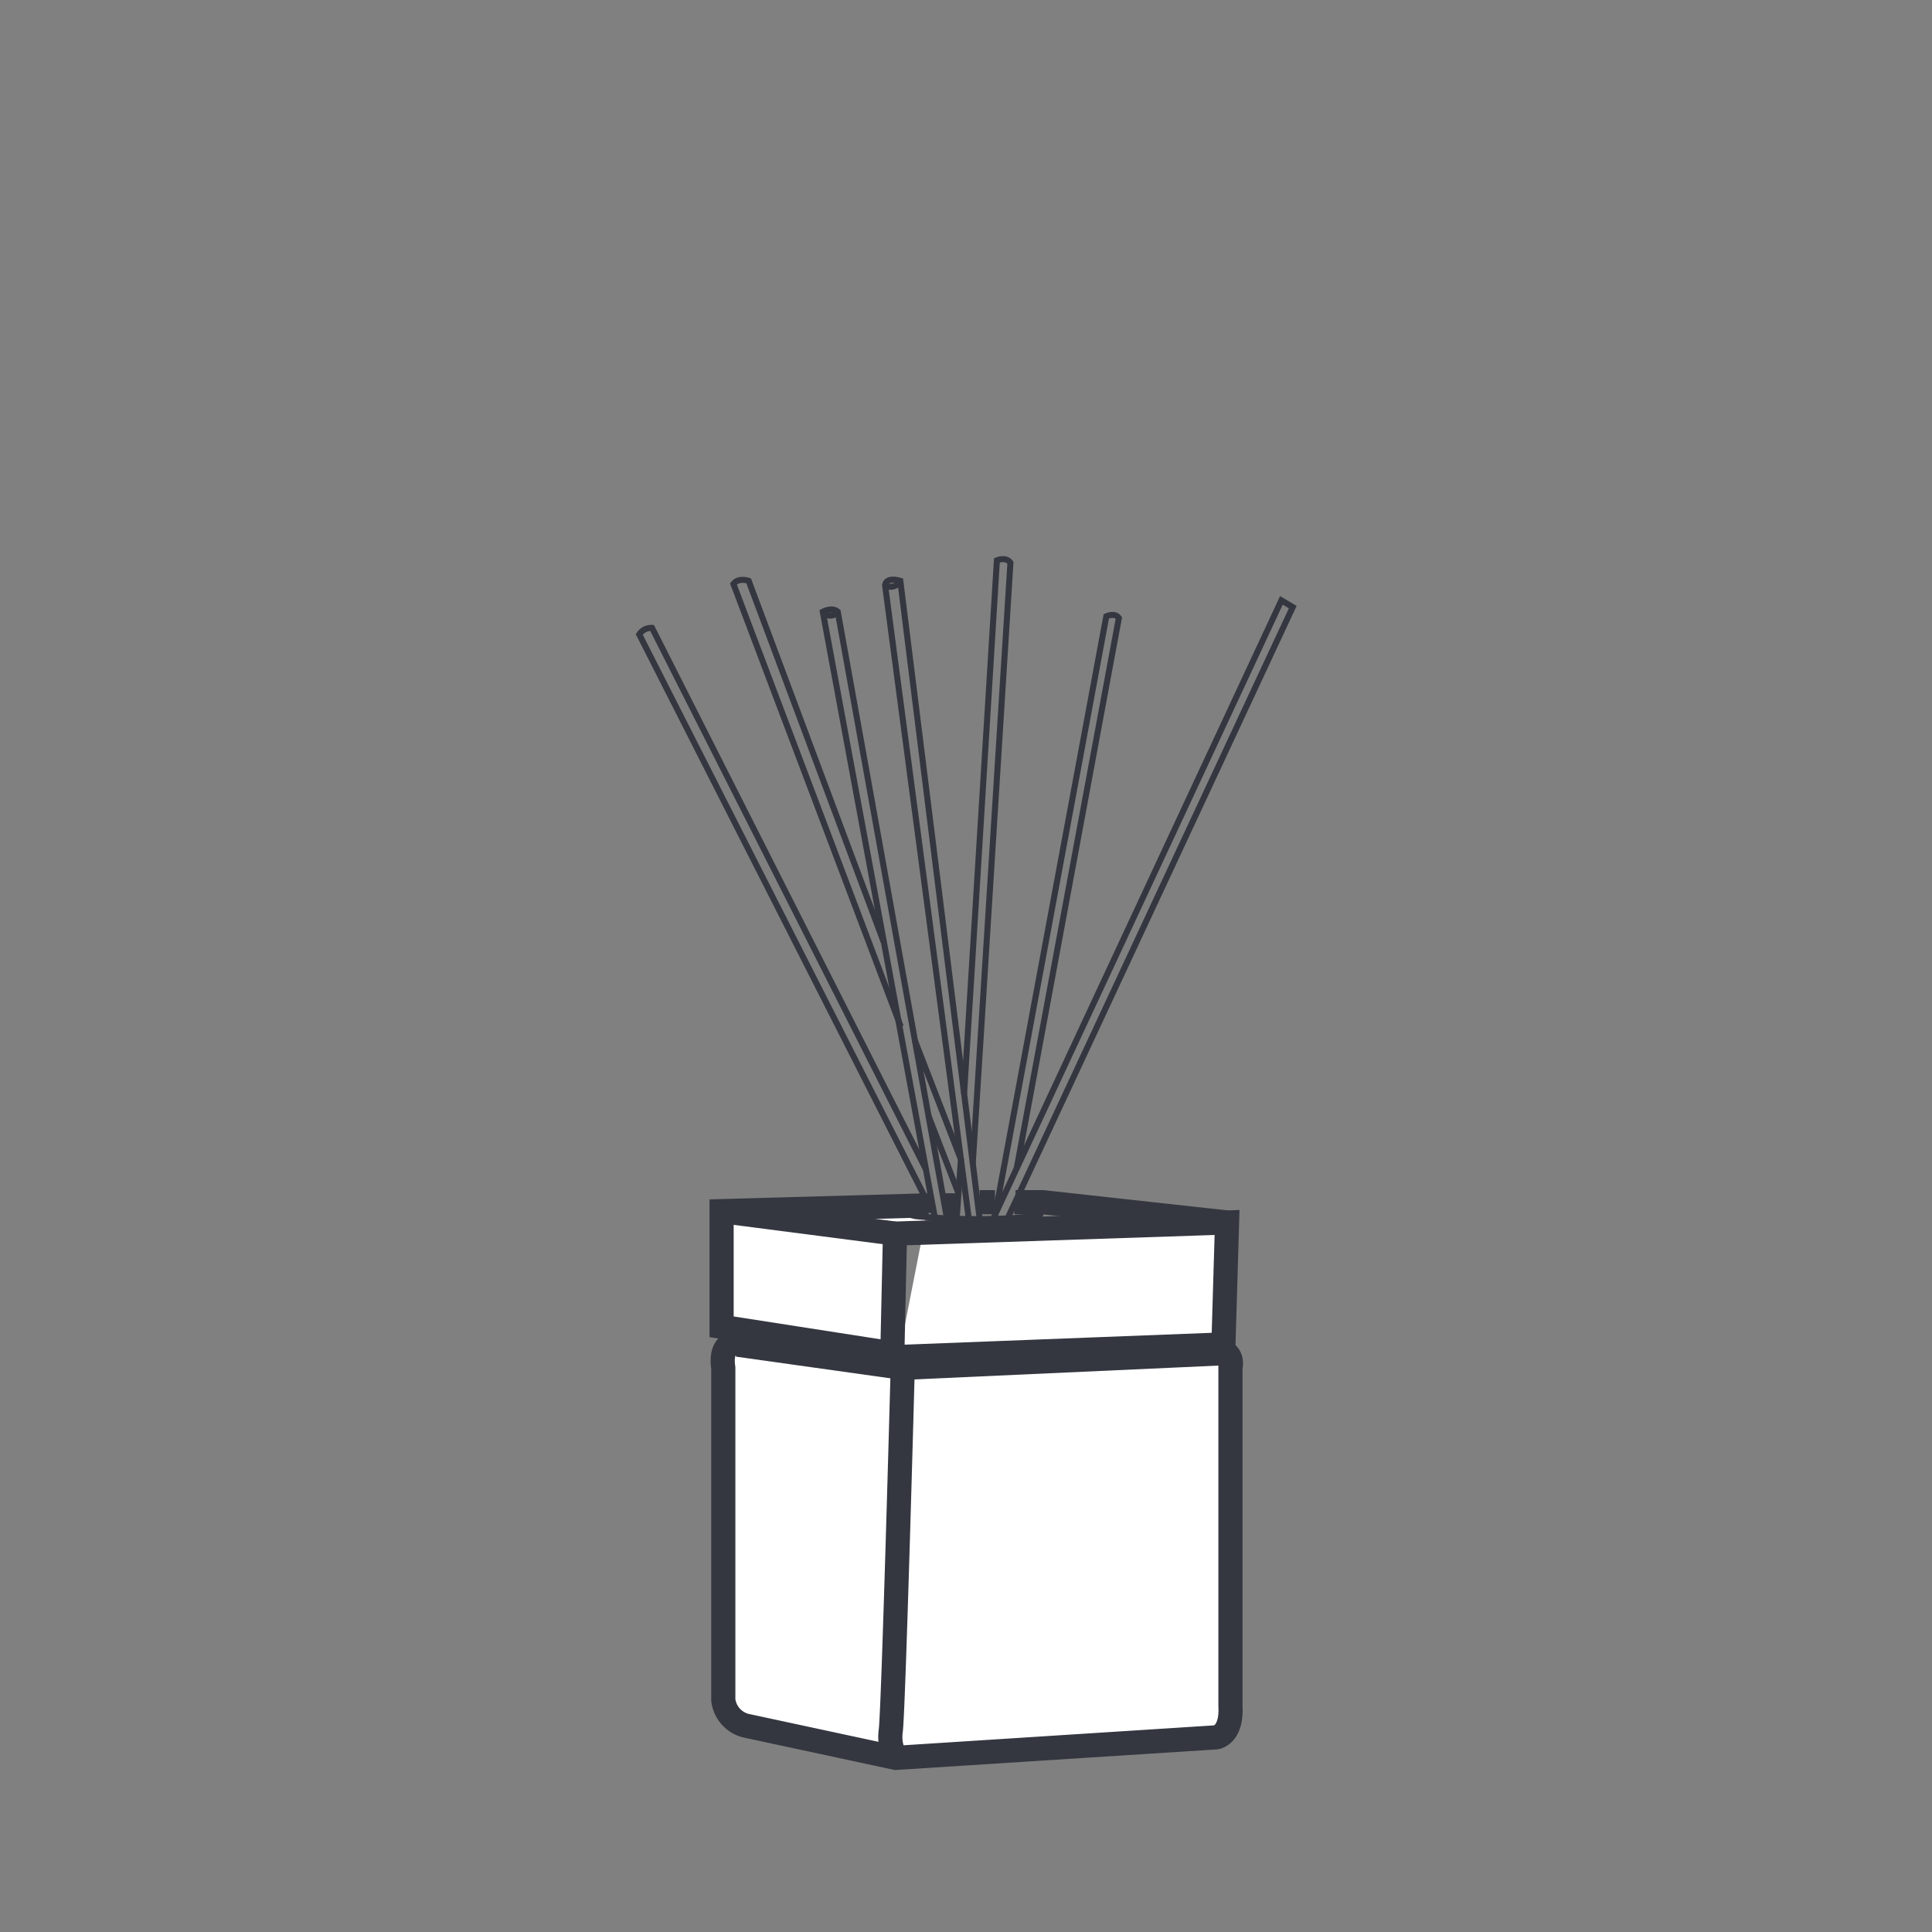
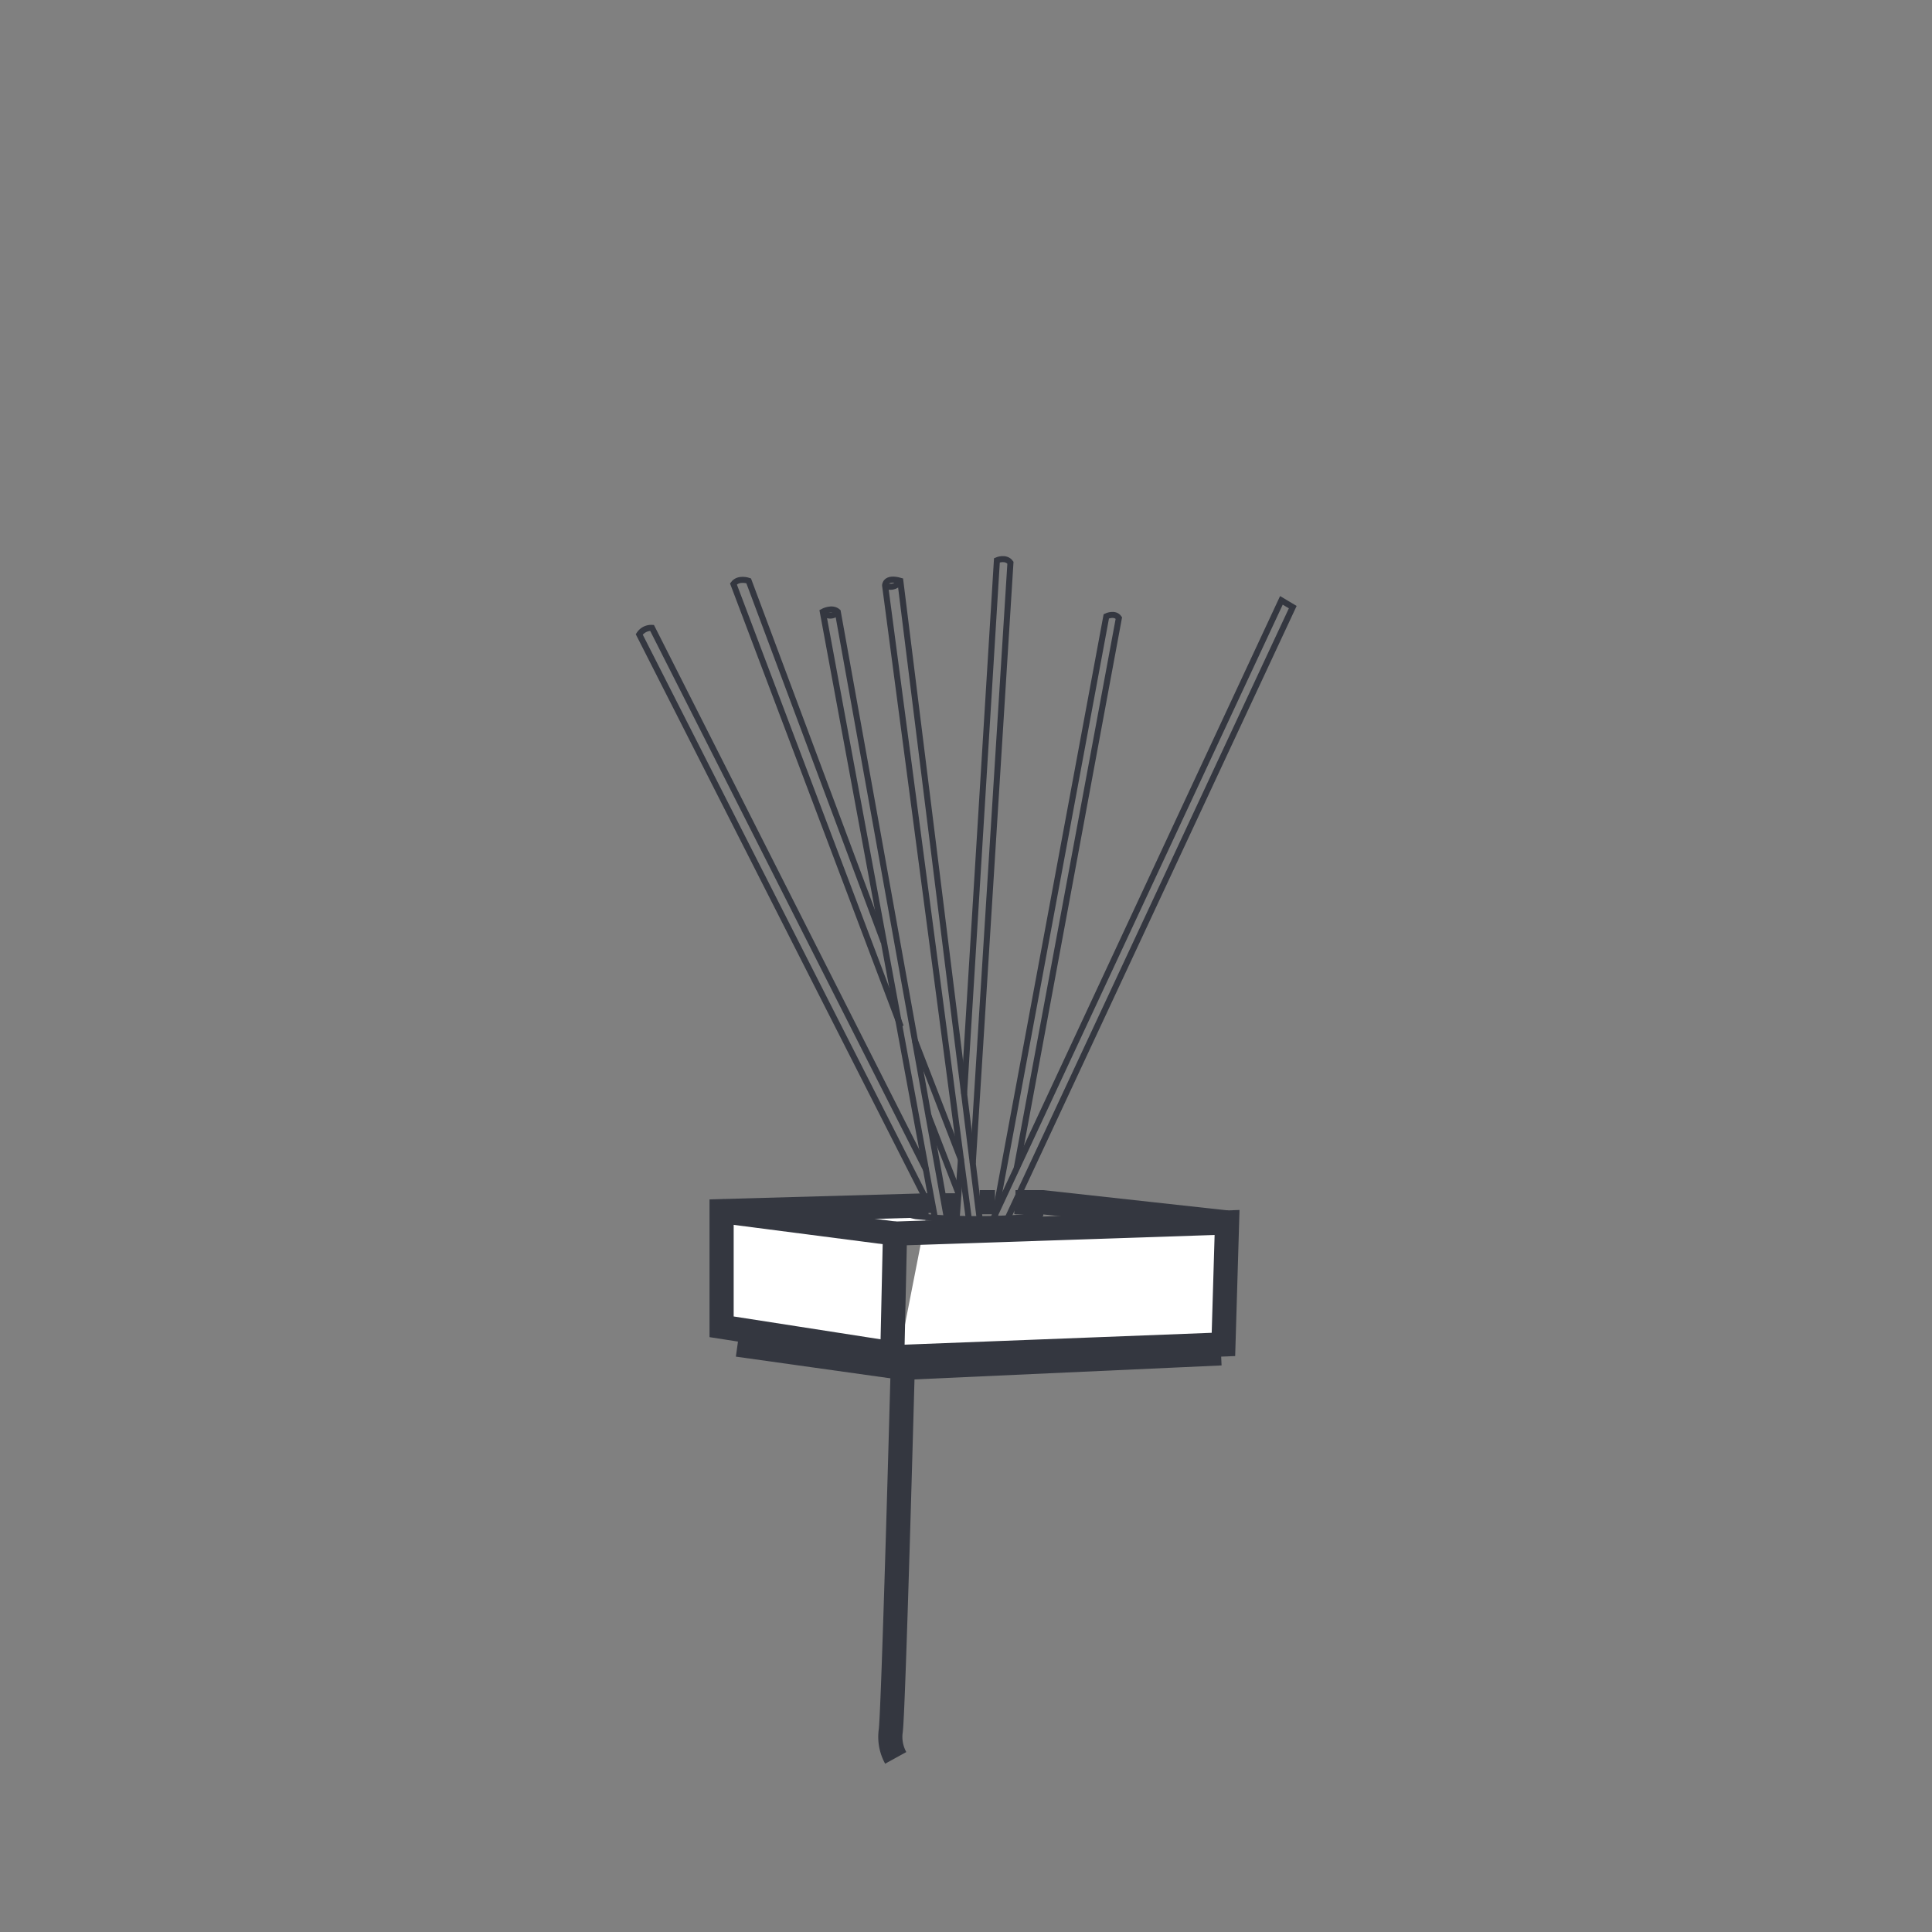
<svg xmlns="http://www.w3.org/2000/svg" viewBox="0 0 80 80">
  <rect x="0" y="0" width="80" height="80" fill="#808080" stroke="none" />
-   <path d="M37.09,72.79l13.26-.85s.67-.07.6-1.31v-14s.25-.88-1-.74l-3.08-.25L37,56l-6.41-.36s-.81-.18-.64,1l0,13.75a1.25,1.25,0,0,0,.91,1.06Z" fill="#fff" stroke="#343740" stroke-miterlimit="3.86" />
  <path d="M37.09,72.79a1.8,1.8,0,0,1-.21-1.09c.11-.57.5-15.06.5-15.06" fill="#fff" stroke="#343740" stroke-miterlimit="3.86" />
  <polyline points="50.56 56.04 37.38 56.64 30.54 55.68" fill="#fff" stroke="#343740" stroke-miterlimit="3.86" />
  <path d="M41.2,50.33l4.61-24.81s.35-.17.52.07L42.1,48.38" fill="none" stroke="#343740" stroke-miterlimit="3.86" stroke-width="0.25" />
  <path d="M39.92,45.3l1.36-22.1s.37-.16.56.1L40.28,48.17" fill="none" stroke="#343740" stroke-miterlimit="3.86" stroke-width="0.25" />
  <path d="M36.59,39,31,24.05s-.42-.15-.63.13l6.93,18.33" fill="none" stroke="#343740" stroke-miterlimit="3.86" stroke-width="0.25" />
  <polyline points="38.44 49.91 29.88 50.15 29.88 54.94 36.95 56.04 37.06 51.08 50.81 50.62 50.66 55.67 37.21 56.19" fill="#fff" stroke="#343740" stroke-miterlimit="3.86" />
  <polyline points="50.81 50.62 43.17 49.78 42.05 49.78" fill="#fff" stroke="#343740" stroke-miterlimit="3.86" />
  <line x1="39.1" y1="49.91" x2="39.61" y2="49.91" fill="#fff" stroke="#343740" stroke-miterlimit="3.86" />
  <line x1="40.57" y1="49.78" x2="41.2" y2="49.78" fill="#fff" stroke="#343740" stroke-miterlimit="3.86" />
  <line x1="29.88" y1="50.15" x2="37.06" y2="51.08" fill="#fff" stroke="#343740" stroke-miterlimit="3.86" />
  <path d="M42,50.15s1.42,0,1,.21a26.69,26.69,0,0,1-5.07,0s-.89-.16.09-.26h.55L26.47,26.27A.59.59,0,0,1,27,26L38.35,48.44" fill="none" stroke="#343740" stroke-miterlimit="3.86" stroke-width="0.25" />
  <path d="M38.72,50.47,34.07,25.33s.38-.21.62,0L39.22,50.5" fill="none" stroke="#343740" stroke-miterlimit="3.86" stroke-width="0.25" />
  <path d="M34.07,25.33a.38.38,0,0,0,.62,0" fill="none" stroke="#343740" stroke-miterlimit="3.86" stroke-width="0.25" />
  <path d="M40.12,50.5,36.65,24.24s0-.37.63-.19L40.57,50.5" fill="none" stroke="#343740" stroke-miterlimit="3.86" stroke-width="0.25" />
  <path d="M36.65,24.24a.46.46,0,0,0,.63-.19" fill="none" stroke="#343740" stroke-miterlimit="3.86" stroke-width="0.25" />
  <polyline points="39.61 50.5 39.79 48.01 37.88 43.08" fill="none" stroke="#343740" stroke-miterlimit="3.86" stroke-width="0.25" />
  <line x1="39.69" y1="49.42" x2="38.44" y2="46.19" fill="#fff" stroke="#343740" stroke-miterlimit="3.86" stroke-width="0.25" />
  <polyline points="41.7 50.5 53.53 25.14 53.06 24.86 42.84 46.79 41.11 50.5" fill="none" stroke="#343740" stroke-miterlimit="3.86" stroke-width="0.25" />
</svg>